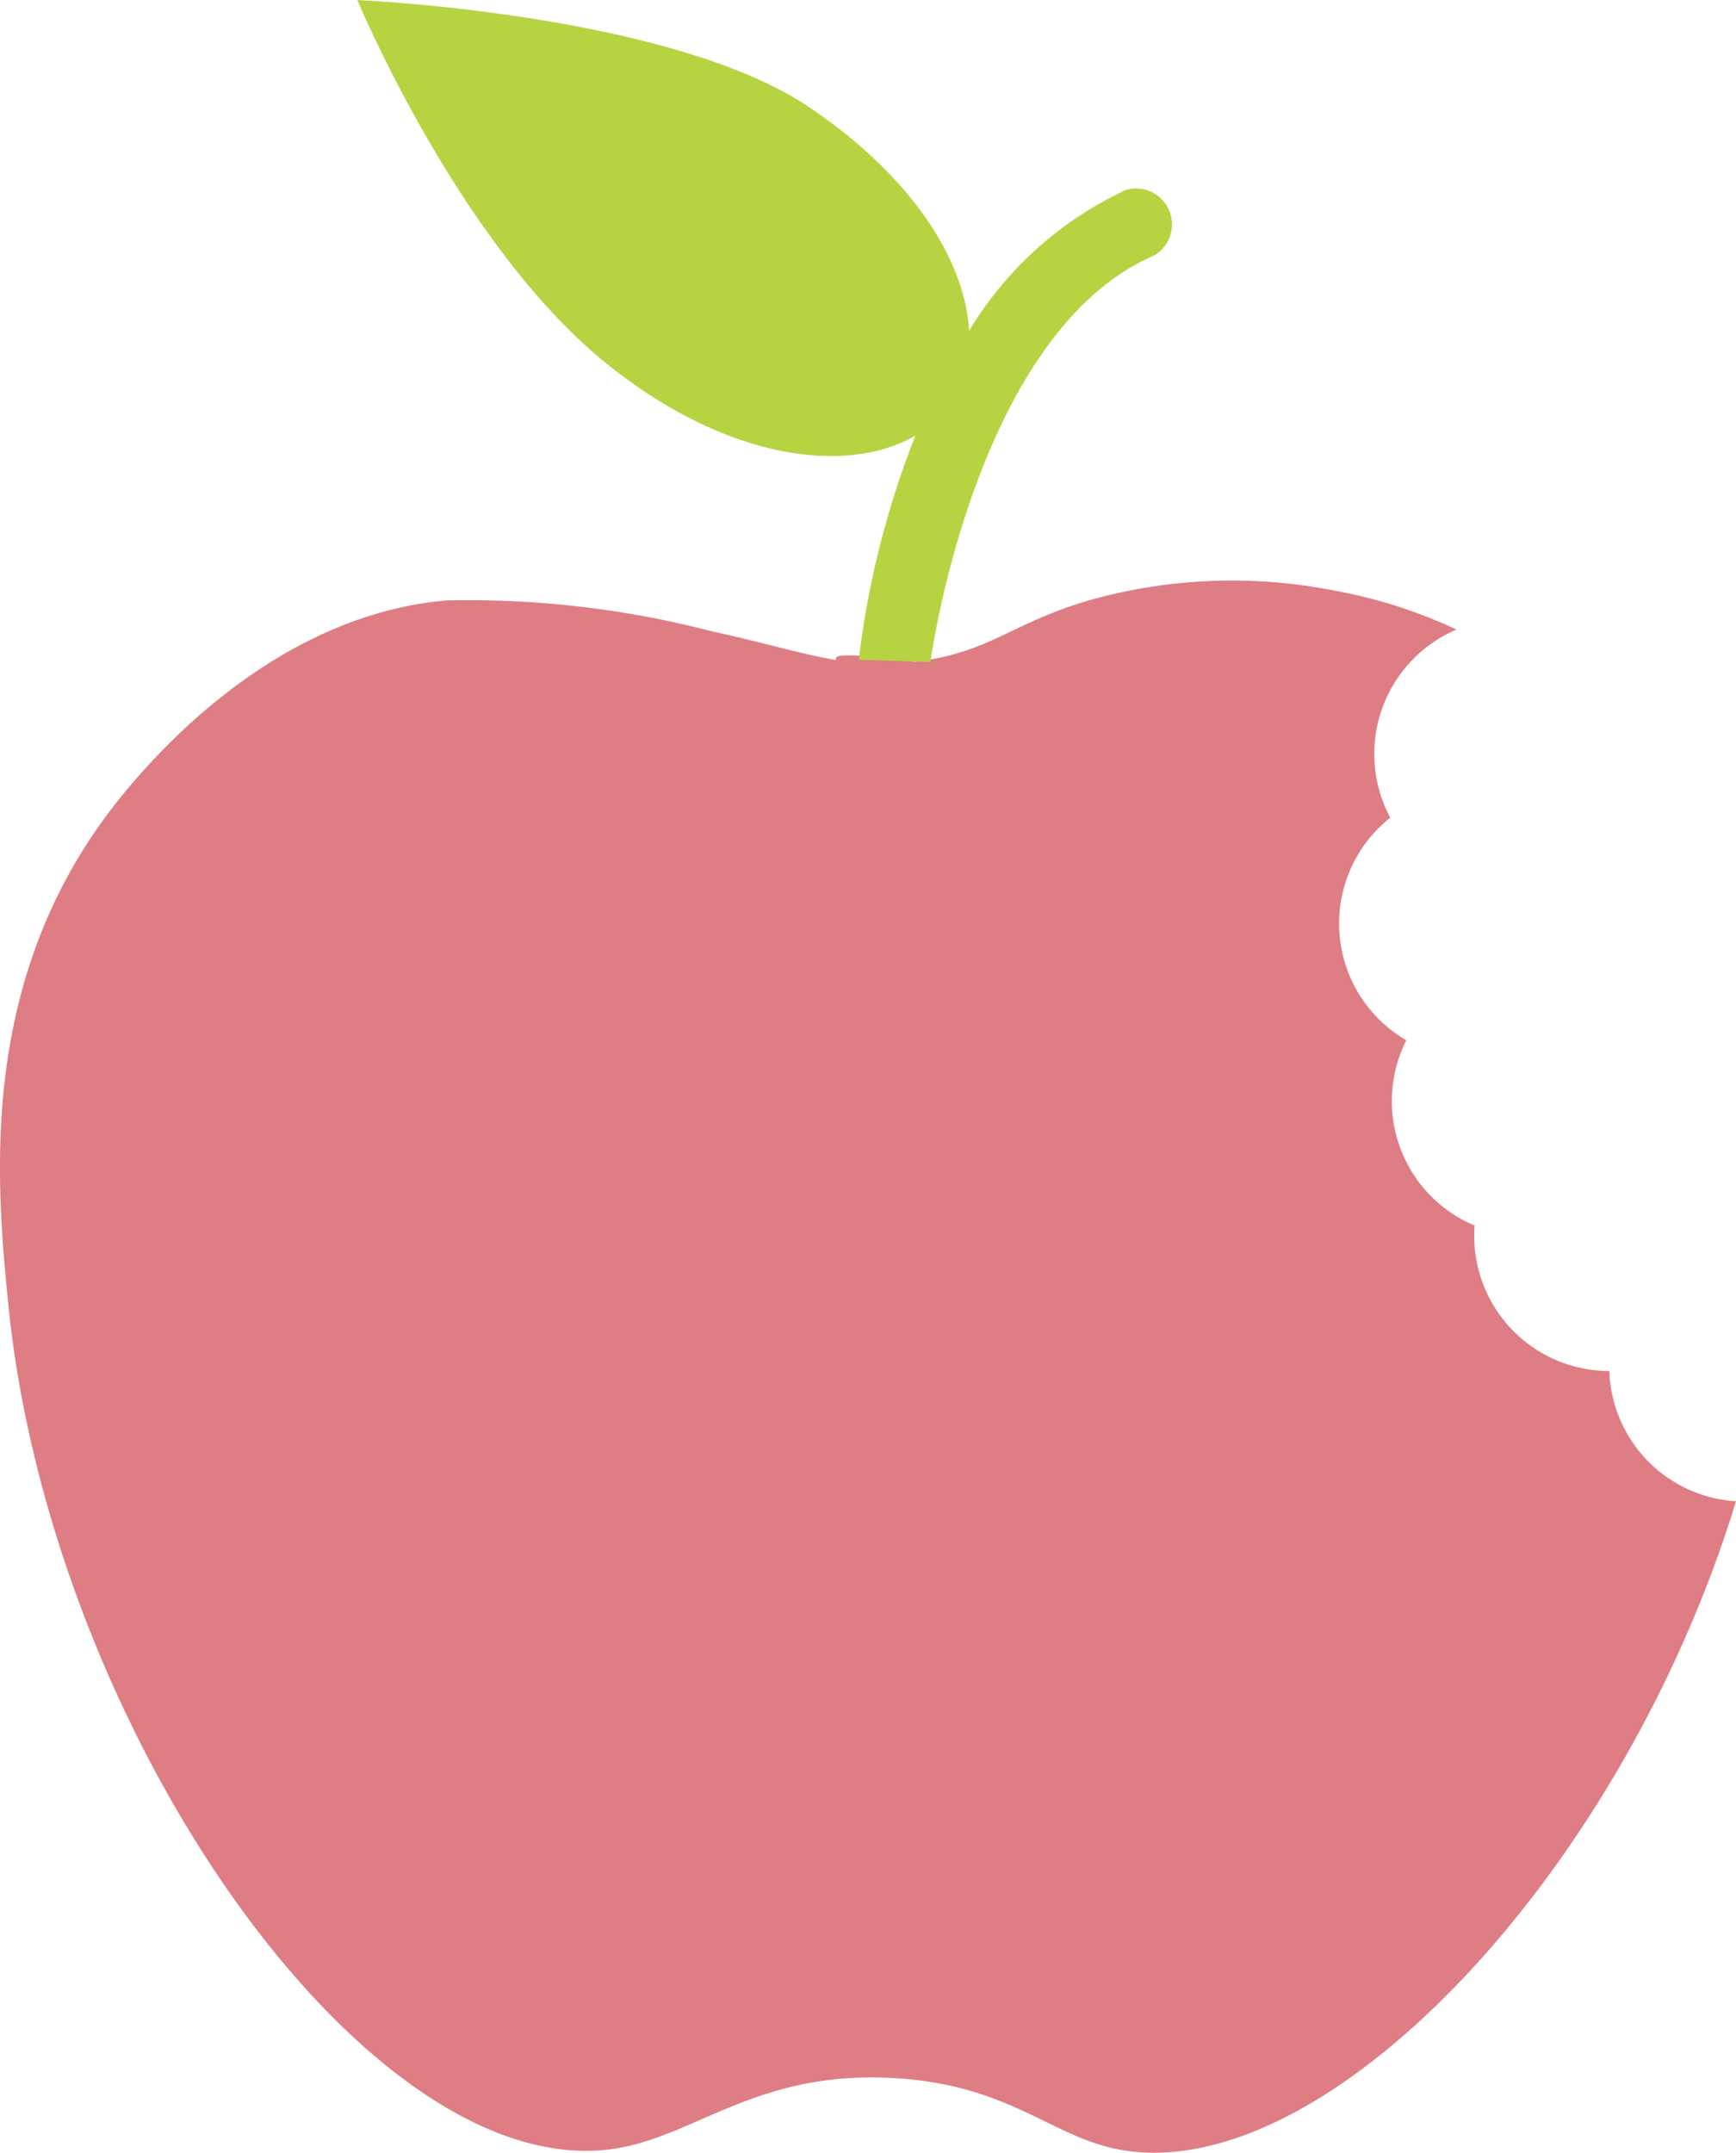
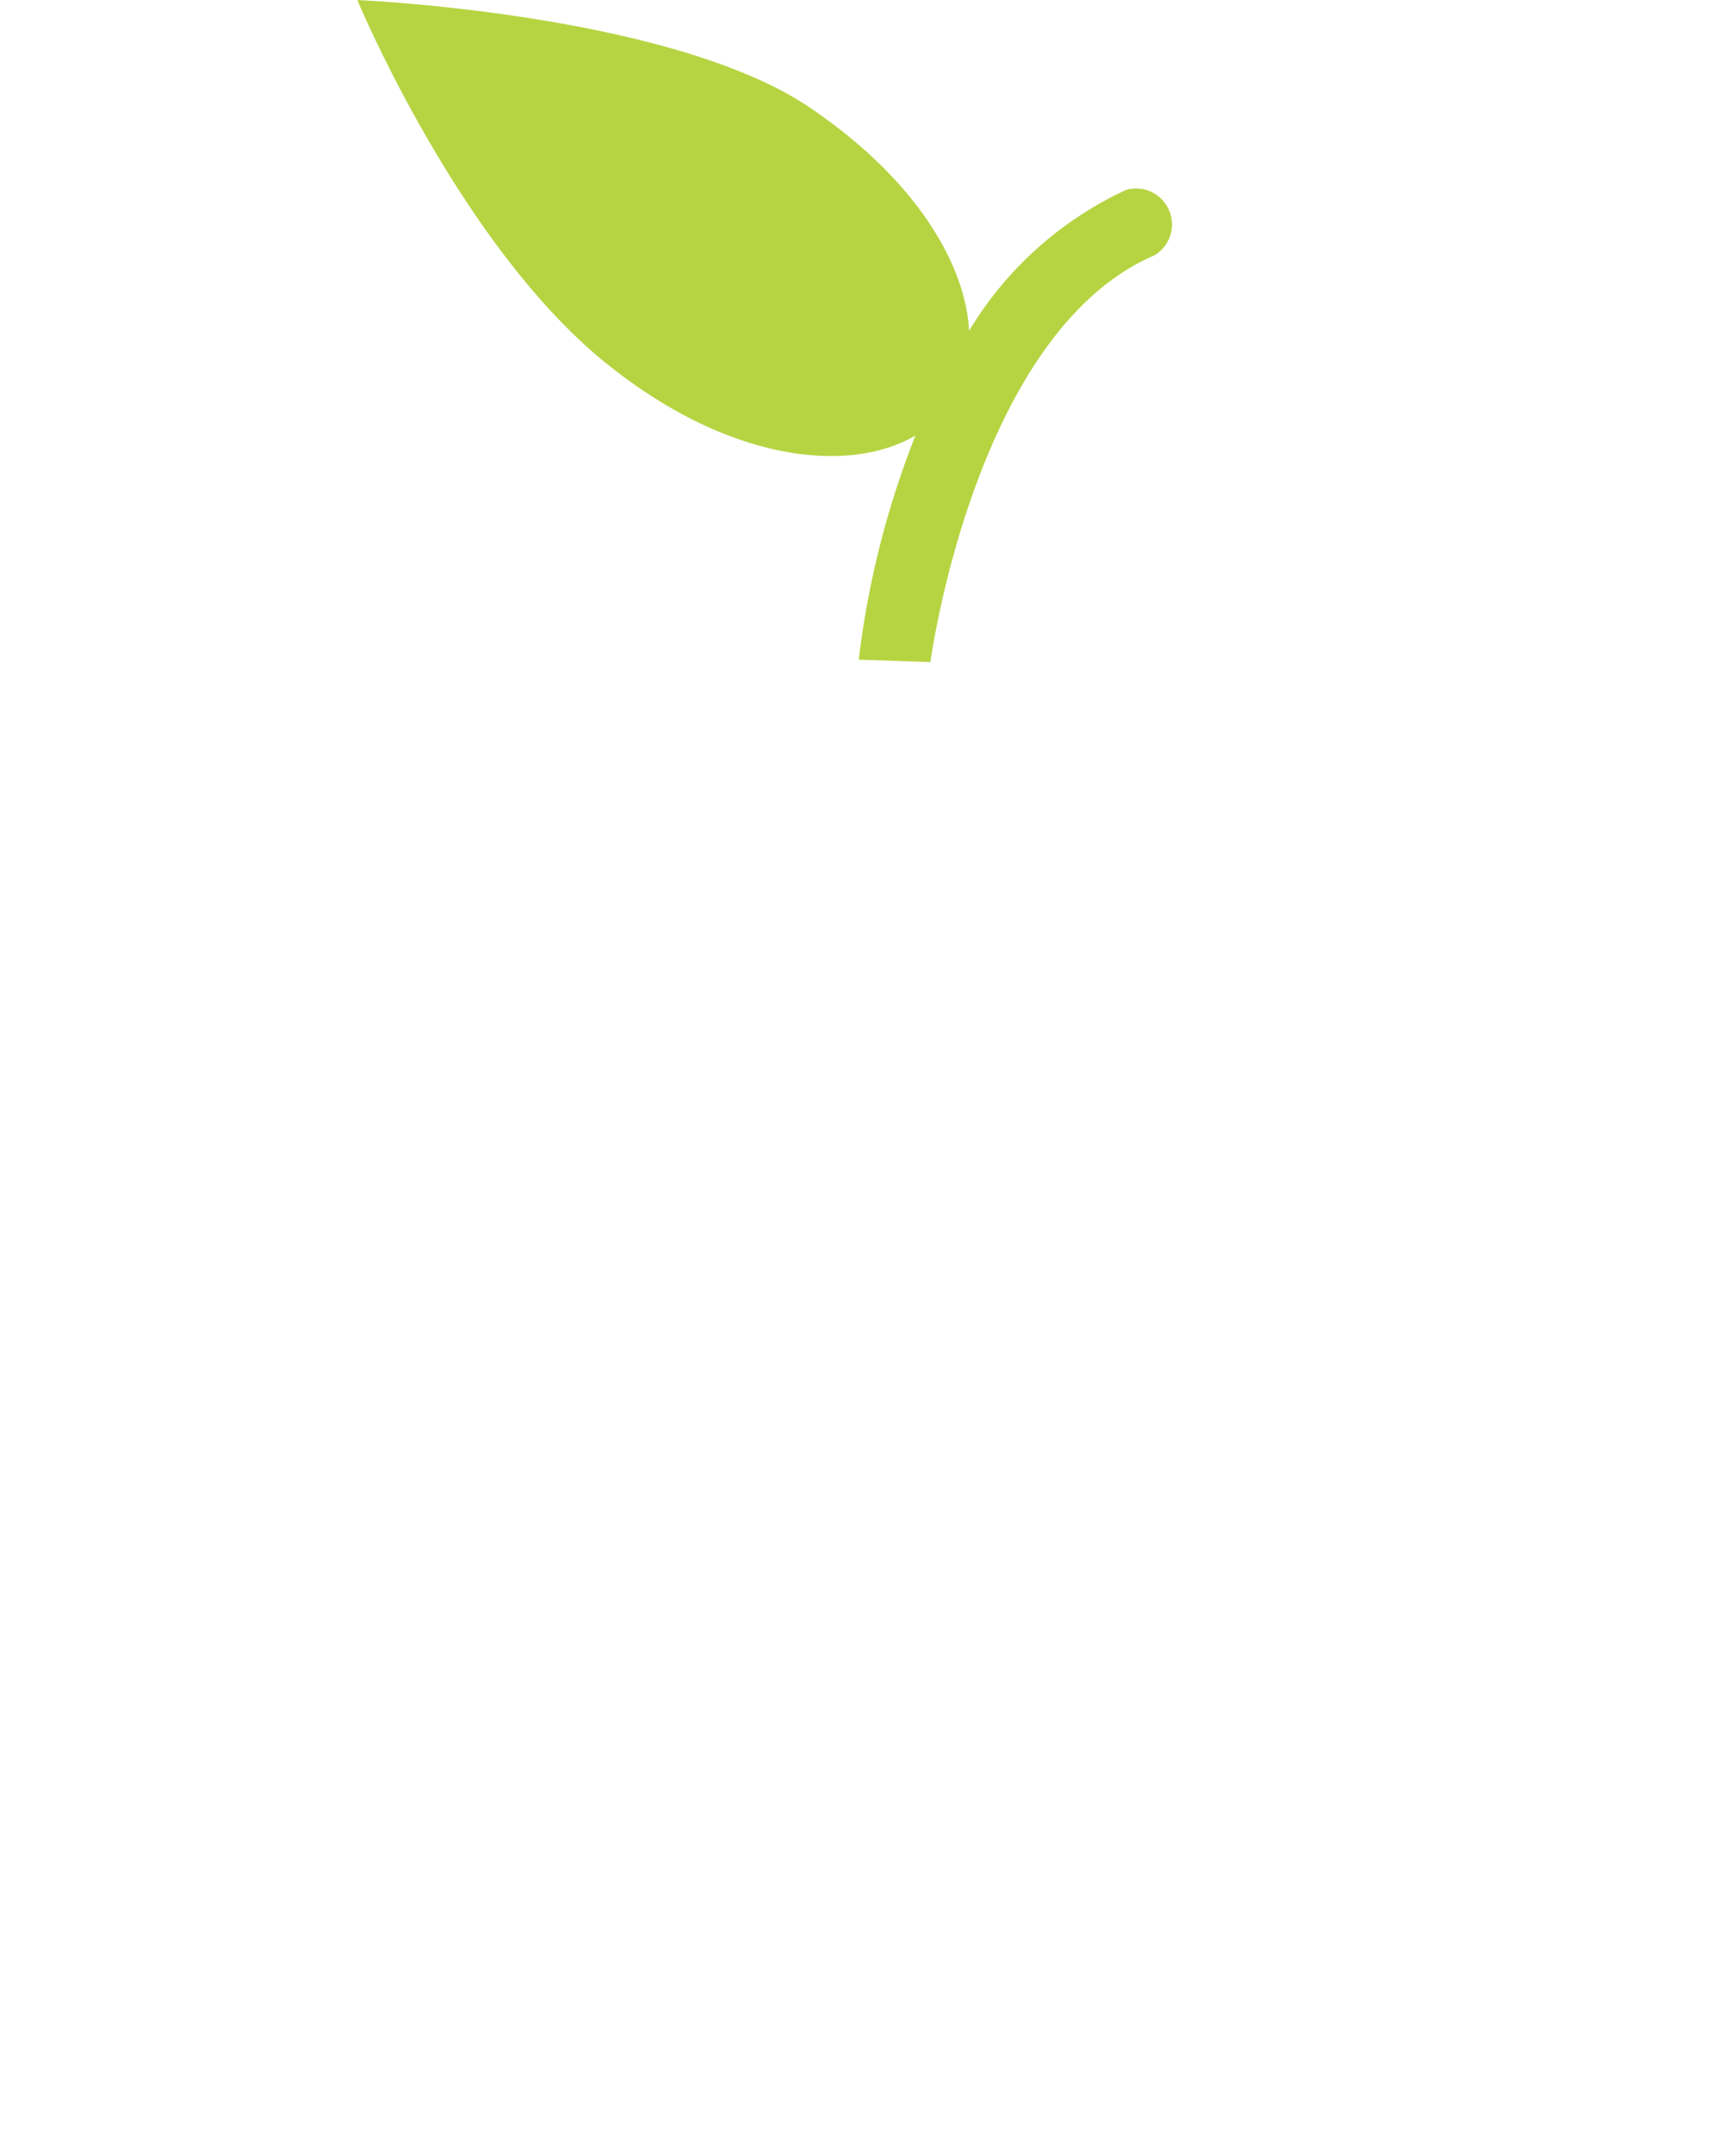
<svg xmlns="http://www.w3.org/2000/svg" width="33.846" height="41.95" viewBox="0 0 33.846 41.95">
  <defs>
    <clipPath id="clip-path">
-       <rect id="Rectangle_48" data-name="Rectangle 48" width="33.846" height="41.95" fill="none" />
-     </clipPath>
+       </clipPath>
  </defs>
  <g id="Group_8717" data-name="Group 8717" transform="translate(-681.077 -5579.212)">
    <g id="Group_32" data-name="Group 32" transform="translate(681.077 5579.212)">
      <g id="Group_31" data-name="Group 31" clip-path="url(#clip-path)">
-         <path id="Path_27" data-name="Path 27" d="M31.376,26.716h0a2.634,2.634,0,0,1-2.634-2.634c0-.069,0-.137.01-.2a2.629,2.629,0,0,1-1.334-3.611,2.63,2.63,0,0,1-.313-4.337,2.635,2.635,0,0,1,1.292-3.667,9.733,9.733,0,0,0-2.413-.765,10.281,10.281,0,0,0-4.767.2c-1.538.457-1.911,1.014-3.376,1.192-.051.006-1.527-.226-1.543-.07,0,.012,0,.024,0,.036-.675-.112-1.374-.332-2.429-.561A18.878,18.878,0,0,0,8.7,11.7c-3.825.335-6.391,3.859-6.753,4.369C-.386,19.364-.076,23.026.16,25.4c.83,8.35,6.98,17.065,11.718,16.485,1.641-.2,2.83-1.552,5.561-1.39,2.244.133,3.049,1.139,4.369,1.39,3.975.757,9.792-5.3,12.038-12.631a2.631,2.631,0,0,1-2.47-2.539" transform="translate(0 0.001)" fill="#df7d84" />
-       </g>
+         </g>
    </g>
    <path id="Path_38" data-name="Path 38" d="M17.686,12.9s.86-6.413,4.362-7.923A.7.7,0,0,0,21.5,3.7a7.01,7.01,0,0,0-3.06,2.745c-.071-1.327-1.069-2.975-3.113-4.355C12.61.258,6.513,0,6.513,0s1.982,4.766,4.853,7.08c2.39,1.926,4.736,2.162,6.027,1.407a17.535,17.535,0,0,0-1.1,4.332c0,.012,0,.024,0,.036" transform="translate(681.531 5579.213)" fill="#b6d442" />
  </g>
</svg>